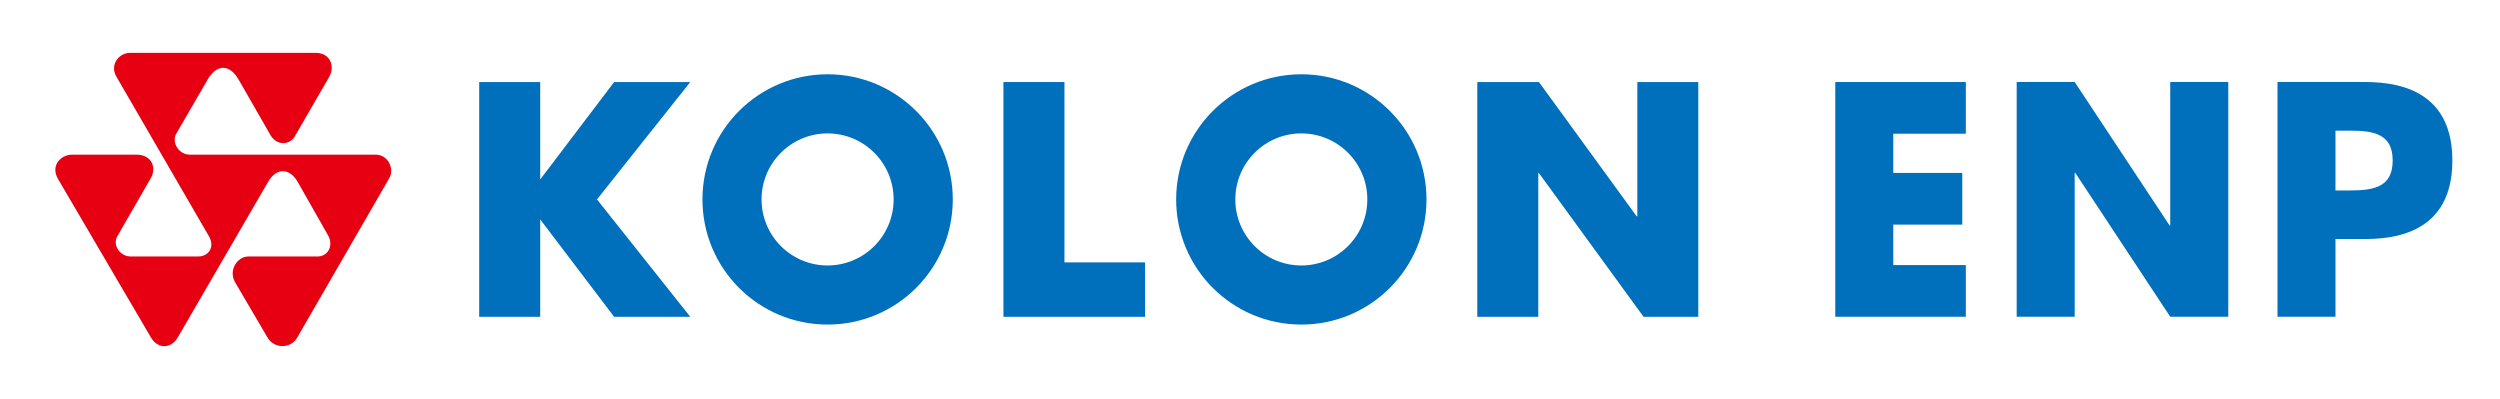
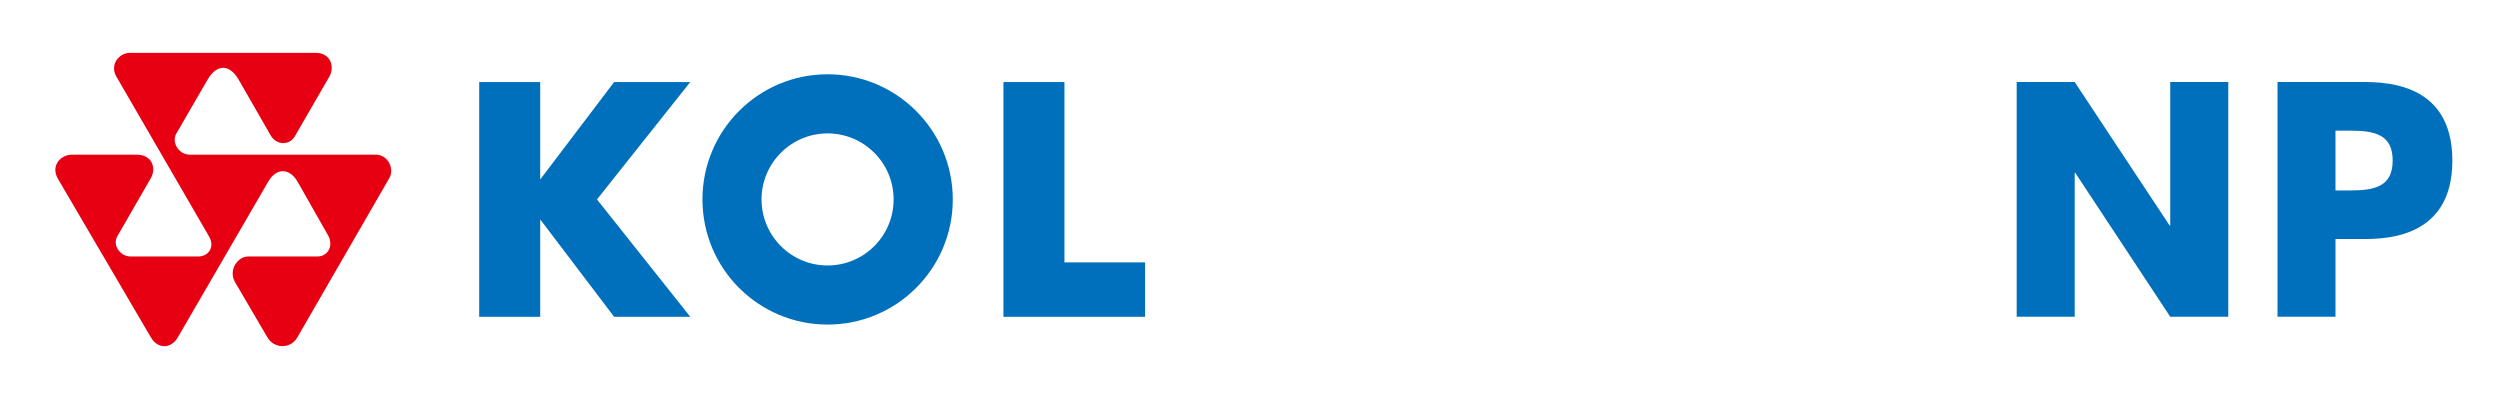
<svg xmlns="http://www.w3.org/2000/svg" xmlns:xlink="http://www.w3.org/1999/xlink" version="1.1" id="Layer_1" x="0px" y="0px" width="733px" height="117px" viewBox="0 0 733 117" enable-background="new 0 0 733 117" xml:space="preserve">
  <polygon fill="#006FBC" points="636.312,66.13 636.139,66.13 608.301,24.048 591.292,24.048 591.292,92.867 608.301,92.867   608.301,50.689 608.476,50.689 636.312,92.867 653.33,92.867 653.33,24.048 636.312,24.048 " />
-   <polygon fill="#006FBC" points="538.103,92.871 576.379,92.871 576.379,77.721 555.103,77.721 555.103,65.854 575.339,65.854   575.339,50.703 555.103,50.703 555.103,39.203 576.379,39.203 576.379,24.052 538.103,24.052 " />
  <g>
    <defs>
      <rect id="SVGID_1_" width="733" height="117" />
    </defs>
    <clipPath id="SVGID_2_">
      <use xlink:href="#SVGID_1_" overflow="visible" />
    </clipPath>
    <path clip-path="url(#SVGID_2_)" fill="#006FBC" d="M242.647,21.778c-20.265,0-36.688,16.432-36.688,36.697   c0,20.275,16.423,36.688,36.688,36.688c20.265,0,36.707-16.413,36.707-36.688C279.354,38.21,262.913,21.778,242.647,21.778    M242.647,77.835c-10.682,0-19.36-8.668-19.36-19.36c0-10.691,8.678-19.36,19.36-19.36c10.691,0,19.36,8.669,19.36,19.36   C262.008,69.167,253.339,77.835,242.647,77.835" />
-     <path clip-path="url(#SVGID_2_)" fill="#006FBC" d="M381.557,21.778c-20.265,0-36.707,16.432-36.707,36.697   c0,20.275,16.442,36.688,36.707,36.688c20.255,0,36.688-16.413,36.688-36.688C418.244,38.21,401.812,21.778,381.557,21.778    M381.557,77.835c-10.691,0-19.36-8.668-19.36-19.36c0-10.691,8.668-19.36,19.36-19.36c10.682,0,19.341,8.669,19.341,19.36   C400.897,69.167,392.238,77.835,381.557,77.835" />
    <polygon clip-path="url(#SVGID_2_)" fill="#006FBC" points="312.094,24.056 294.207,24.056 294.207,92.885 335.739,92.885    335.739,76.935 312.094,76.935  " />
    <polygon clip-path="url(#SVGID_2_)" fill="#006FBC" points="180.061,24.056 158.388,52.624 158.388,24.065 140.502,24.065    140.502,92.885 158.388,92.885 158.388,64.326 180.061,92.885 202.386,92.885 175.032,58.471 202.386,24.056  " />
-     <polygon clip-path="url(#SVGID_2_)" fill="#006FBC" points="480.066,24.056 480.066,63.421 479.864,63.421 451.219,24.056    433.14,24.056 433.14,92.885 451.027,92.885 451.027,50.754 451.219,50.754 481.896,92.885 497.943,92.885 497.943,24.056  " />
    <path clip-path="url(#SVGID_2_)" fill="#006FBC" d="M690.977,24.051h-10.278h-12.935V92.87h17V70.082h6.213   c6.153,0,28.057,1.146,28.057-23.02C719.033,22.914,697.13,24.051,690.977,24.051 M689.242,55.836h-4.479v-17.53h4.479   c7.146,0,12.29,1.233,12.29,8.756C701.532,54.603,696.389,55.836,689.242,55.836" />
    <path clip-path="url(#SVGID_2_)" fill="#E60012" d="M34.083,22.396c-1.955-3.438,0.809-6.896,4.016-6.896h54.459   c4.507,0,5.702,4.257,3.891,7.166l-9.805,16.961c-1.58,3.15-5.519,3.034-7.253,0.126l-9.478-16.509   c-2.619-4.431-6.289-4.527-8.986,0L51.623,39.3c-1.301,2.437,0.731,6.039,4.016,6.039h54.458c3.757,0,5.597,4.19,4.065,6.858   c0,0-24.975,43.257-26.988,46.734c-2.004,3.477-6.772,3.313-8.727,0.048l-9.554-16.288c-1.956-3.467,0.703-7.493,3.9-7.493h20.295   c3.034,0,4.835-3.169,3.082-6.232l-8.91-15.681c-2.331-3.987-6.068-4.199-8.524-0.182c0,0-24.715,42.553-26.613,45.837   c-1.907,3.285-5.788,3.545-7.878-0.02c-2.09-3.563-27.297-46.56-27.297-46.56c-2.148-3.824,0.867-7.022,4.209-7.022h18.869   c4.662,0,5.952,4.075,4.103,7.06l-9.757,16.933c-1.426,2.582,0.847,5.905,4.016,5.866h19.697c3.006,0.039,4.98-2.726,3.247-5.808   L34.083,22.396z" />
  </g>
</svg>